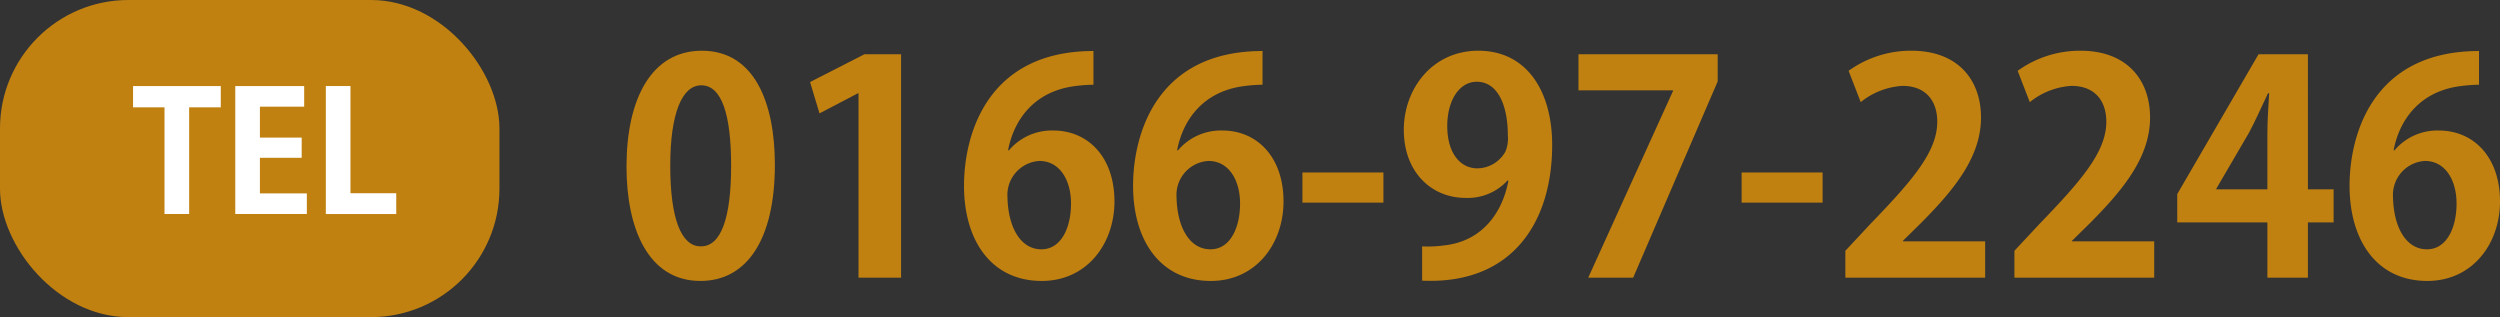
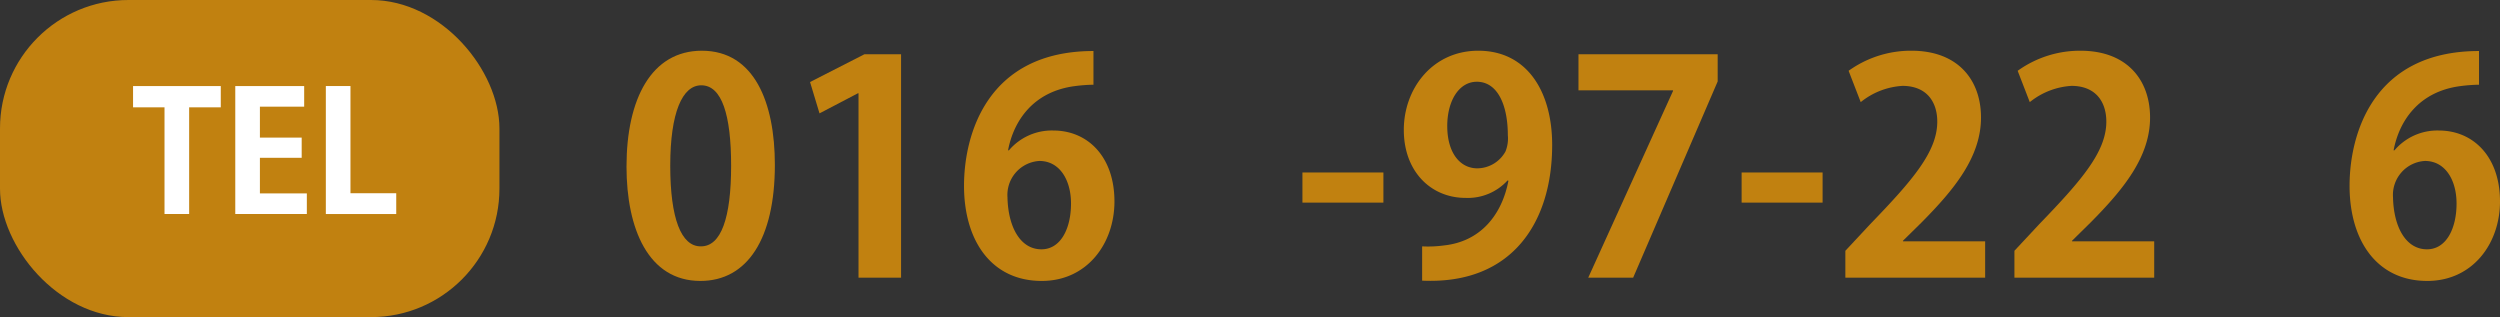
<svg xmlns="http://www.w3.org/2000/svg" id="レイヤー_1" data-name="レイヤー 1" viewBox="0 0 389.3 49.379">
  <rect x="0" y="0" width="389.3" height="49.379" fill="#333333" stroke="none" />
  <rect width="77.772" height="49.379" rx="20" fill="#c18110" />
  <path d="M97.56,25.938c0-10.585,3.912-18.04,11.735-18.04,8.191,0,11.367,8.1,11.367,17.764,0,11.506-4.28,18.086-11.597,18.086C100.966,43.747,97.56,35.648,97.56,25.938Zm11.597,12.426c3.129,0,4.694-4.418,4.694-12.563,0-7.87-1.427-12.518-4.648-12.518-2.945,0-4.832,4.233-4.832,12.518,0,8.237,1.703,12.563,4.74,12.563Z" fill="#c18110" />
  <path d="M133.688,43.241V14.524h-.092L127.613,17.653l-1.473-4.878,8.468-4.325h5.707v34.791Z" fill="#c18110" />
  <path d="M157.113,23.406a8.754,8.754,0,0,1,6.903-3.083c5.384,0,9.526,4.096,9.526,11.045,0,6.581-4.28,12.379-11.321,12.379-7.87,0-12.104-6.305-12.104-14.818,0-7.961,3.59-20.985,20.157-20.985v5.246a25.749,25.749,0,0,0-2.992.23c-6.396.874-9.434,5.385-10.309,9.986ZM166.778,31.691c0-3.636-1.749-6.627-4.924-6.627a5.296,5.296,0,0,0-4.97,5.66c.092,4.51,1.933,8.1,5.292,8.1C165.167,38.823,166.778,35.602,166.778,31.691Z" fill="#c18110" />
-   <path d="M183.439,23.406a8.754,8.754,0,0,1,6.903-3.083c5.384,0,9.526,4.096,9.526,11.045,0,6.581-4.28,12.379-11.321,12.379-7.87,0-12.104-6.305-12.104-14.818,0-7.961,3.59-20.985,20.157-20.985v5.246a25.749,25.749,0,0,0-2.992.23c-6.396.874-9.434,5.385-10.309,9.986Zm9.665,8.284c0-3.636-1.749-6.627-4.924-6.627a5.296,5.296,0,0,0-4.97,5.66c.092,4.51,1.933,8.1,5.292,8.1C191.492,38.823,193.103,35.602,193.103,31.691Z" fill="#c18110" />
  <path d="M202.815,26.858h12.609v4.693H202.815Z" fill="#c18110" />
  <path d="M234.755,28.101a8.389,8.389,0,0,1-6.535,2.715c-5.385,0-9.618-4.096-9.618-10.584,0-6.489,4.51-12.334,11.597-12.334,7.594,0,11.505,6.351,11.505,14.681,0,12.058-6.259,21.768-20.249,21.123V38.363a17.927,17.927,0,0,0,3.36-.139c5.752-.598,9.065-4.786,10.078-10.078Zm-9.389-8.468c0,4.096,1.933,6.581,4.694,6.581a5.059,5.059,0,0,0,4.372-2.623,5.361,5.361,0,0,0,.368-2.531c0-4.648-1.565-8.33-4.832-8.33C227.207,12.73,225.366,15.675,225.366,19.633Z" fill="#c18110" />
  <path d="M245.8,8.45h21.676v4.233L254.314,43.241H247.319l13.208-29.085v-.092H245.8Z" fill="#c18110" />
  <path d="M271.206,26.858h12.609v4.693H271.206Z" fill="#c18110" />
  <path d="M309.128,43.241H287.36v-4.188l3.865-4.143c6.581-6.811,10.447-11.274,10.447-15.969,0-3.037-1.611-5.568-5.431-5.568a11.406,11.406,0,0,0-6.489,2.531l-1.887-4.879a16.63,16.63,0,0,1,9.757-3.129c7.455,0,10.86,4.74,10.86,10.4,0,6.167-4.188,11.229-9.25,16.338l-2.899,2.853v.093h12.794Z" fill="#c18110" />
  <path d="M335.453,43.241H313.685v-4.188l3.865-4.143c6.581-6.811,10.447-11.274,10.447-15.969,0-3.037-1.611-5.568-5.431-5.568a11.406,11.406,0,0,0-6.489,2.531l-1.887-4.879A16.63,16.63,0,0,1,323.948,7.898c7.455,0,10.86,4.74,10.86,10.4,0,6.167-4.188,11.229-9.25,16.338l-2.899,2.853v.093h12.794Z" fill="#c18110" />
-   <path d="M359.384,43.241h-6.305V34.636H339.044v-4.418L351.699,8.45h7.686V29.482h4.004v5.154h-4.004ZM345.119,29.482h7.961V20.829c0-2.024.139-4.233.276-6.305h-.185c-1.058,2.209-1.887,4.142-2.945,6.121l-5.107,8.743Z" fill="#c18110" />
  <path d="M372.87,23.406a8.755,8.755,0,0,1,6.903-3.083c5.385,0,9.526,4.096,9.526,11.045,0,6.581-4.28,12.379-11.321,12.379-7.869,0-12.104-6.305-12.104-14.818,0-7.961,3.59-20.985,20.157-20.985v5.246a25.742,25.742,0,0,0-2.991.23c-6.396.874-9.435,5.385-10.309,9.986Zm9.665,8.284c0-3.636-1.749-6.627-4.925-6.627a5.296,5.296,0,0,0-4.97,5.66c.092,4.51,1.933,8.1,5.292,8.1C380.924,38.823,382.535,35.602,382.535,31.691Z" fill="#c18110" />
  <path d="M34.379,16.716H29.454V33.329H25.618V16.716H20.719V13.398h13.66Z" fill="#fff" />
  <path d="M47.781,33.329h-11.144V13.398h10.729v3.214H40.473v4.82h6.505v3.137H40.473v5.547h7.308Z" fill="#fff" />
  <path d="M61.702,33.329H50.739V13.398h3.836V30.09h7.127Z" fill="#fff" />
</svg>